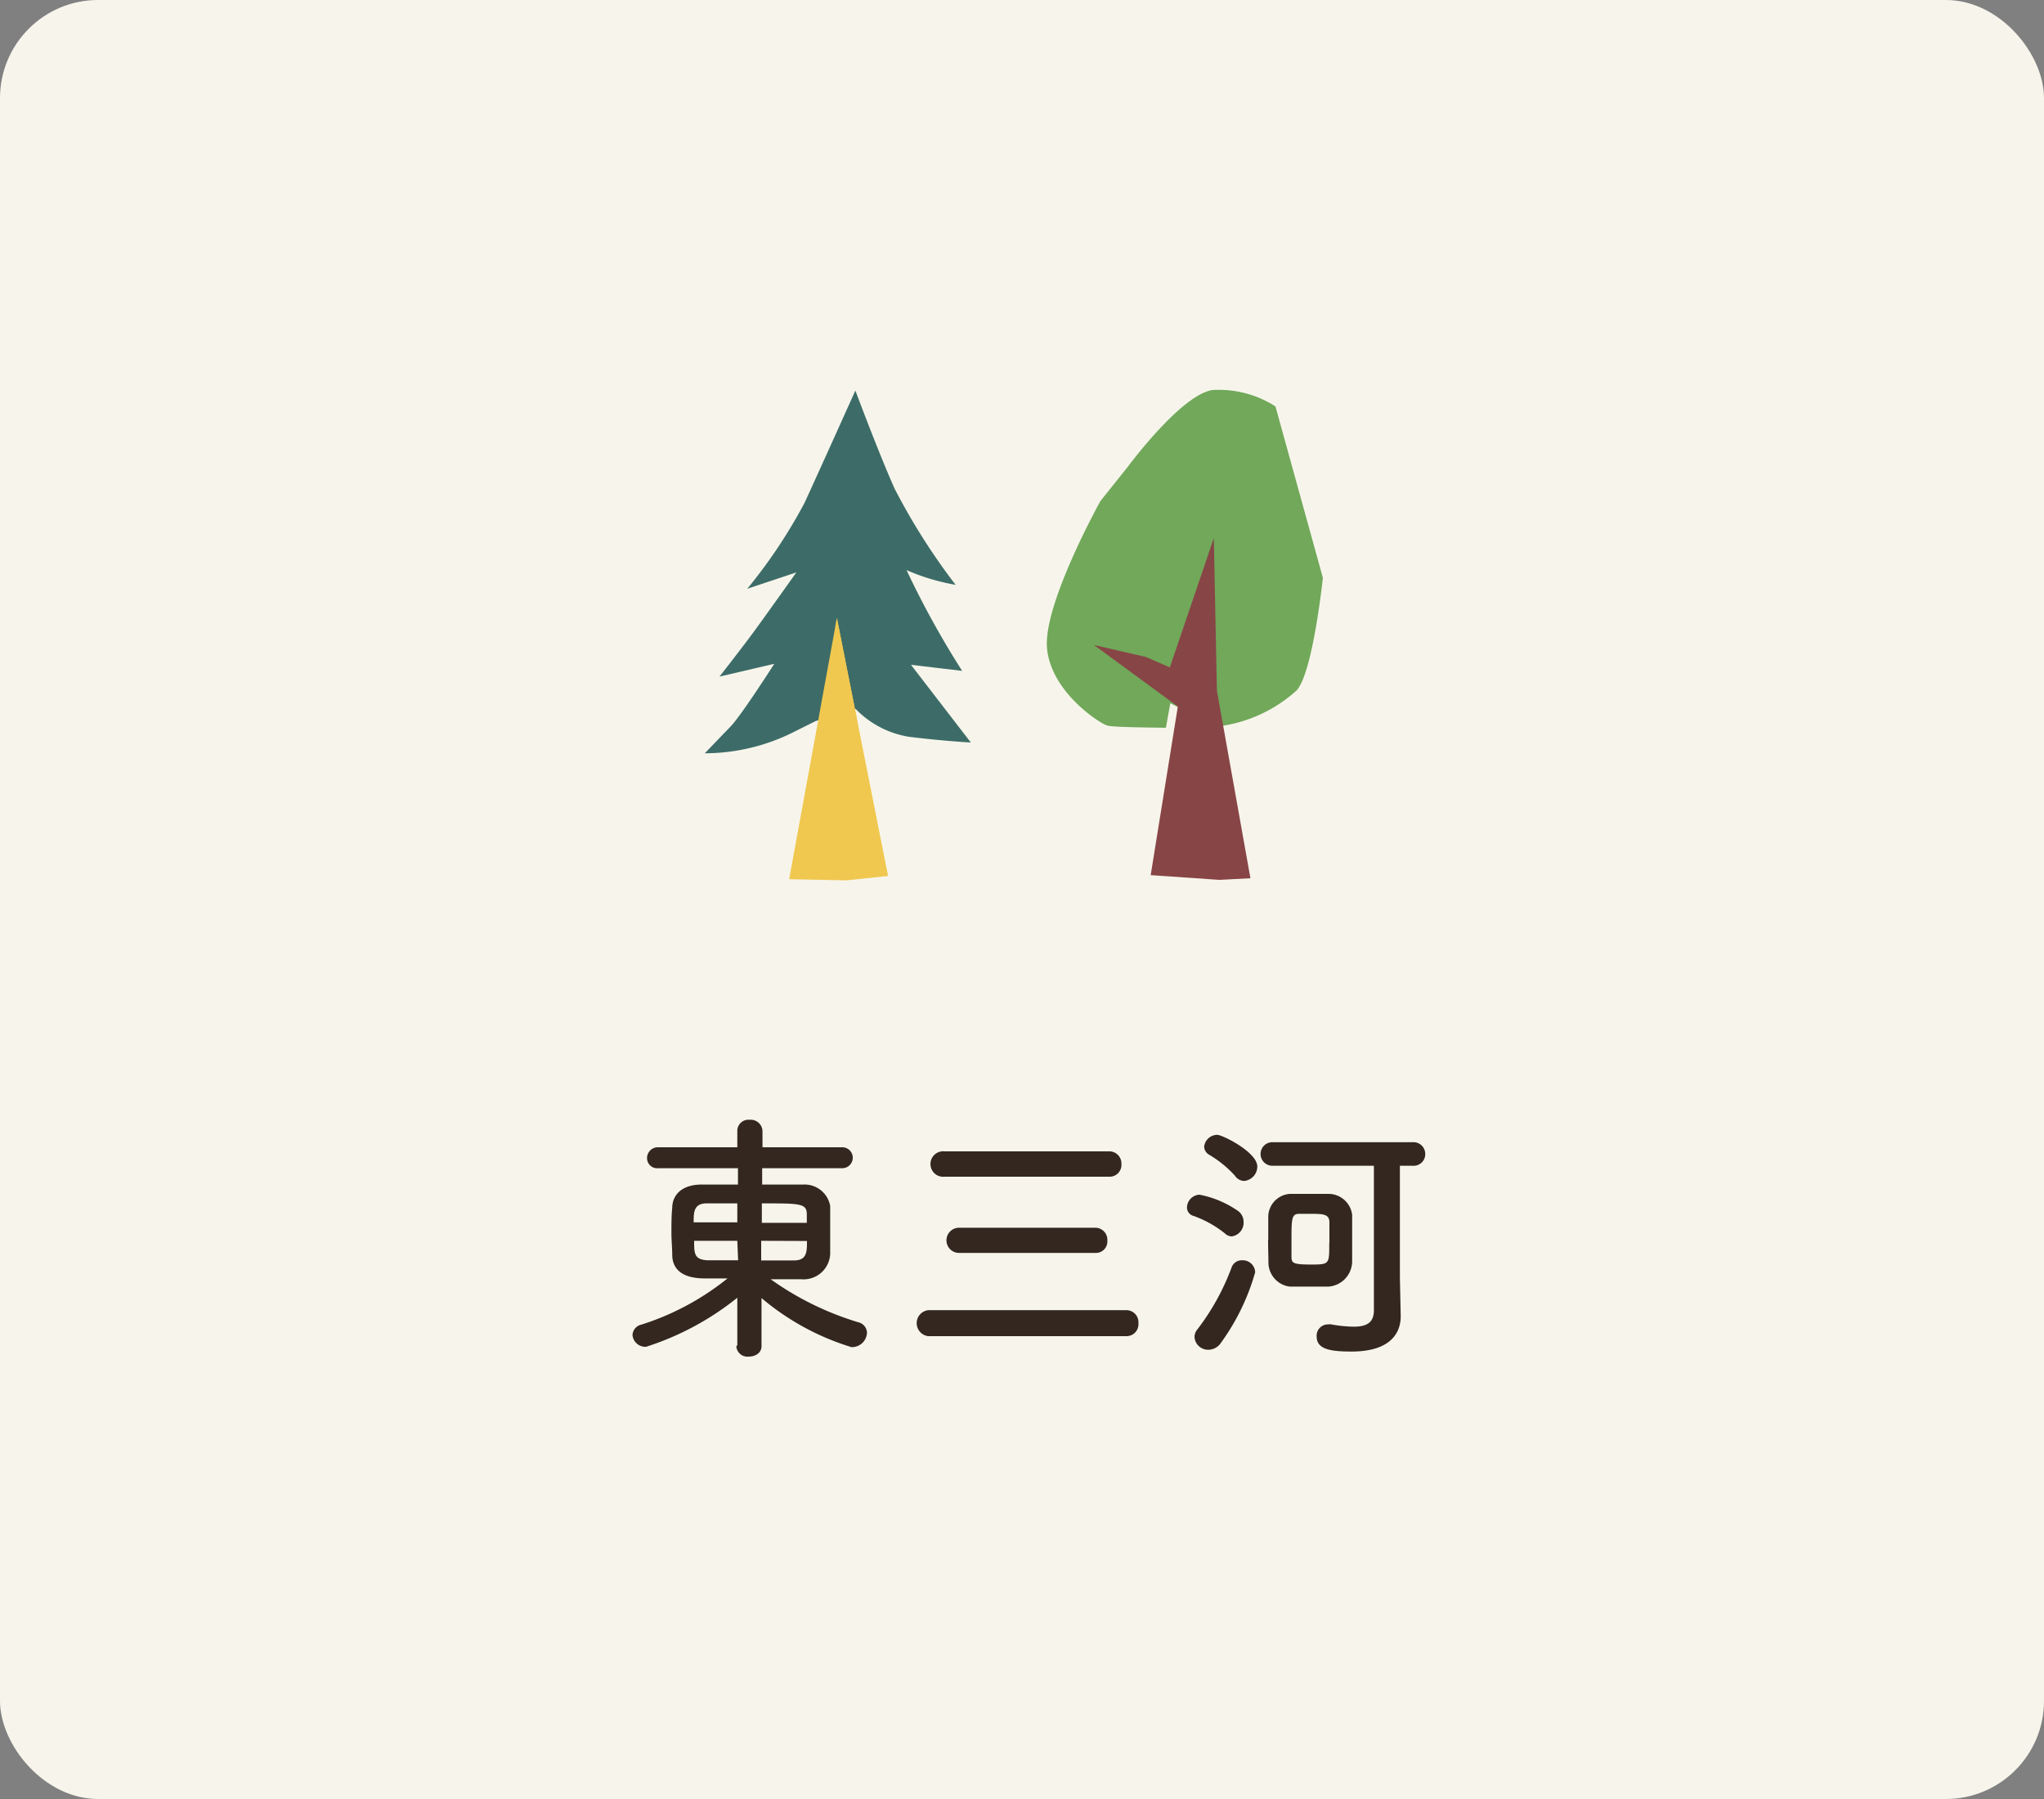
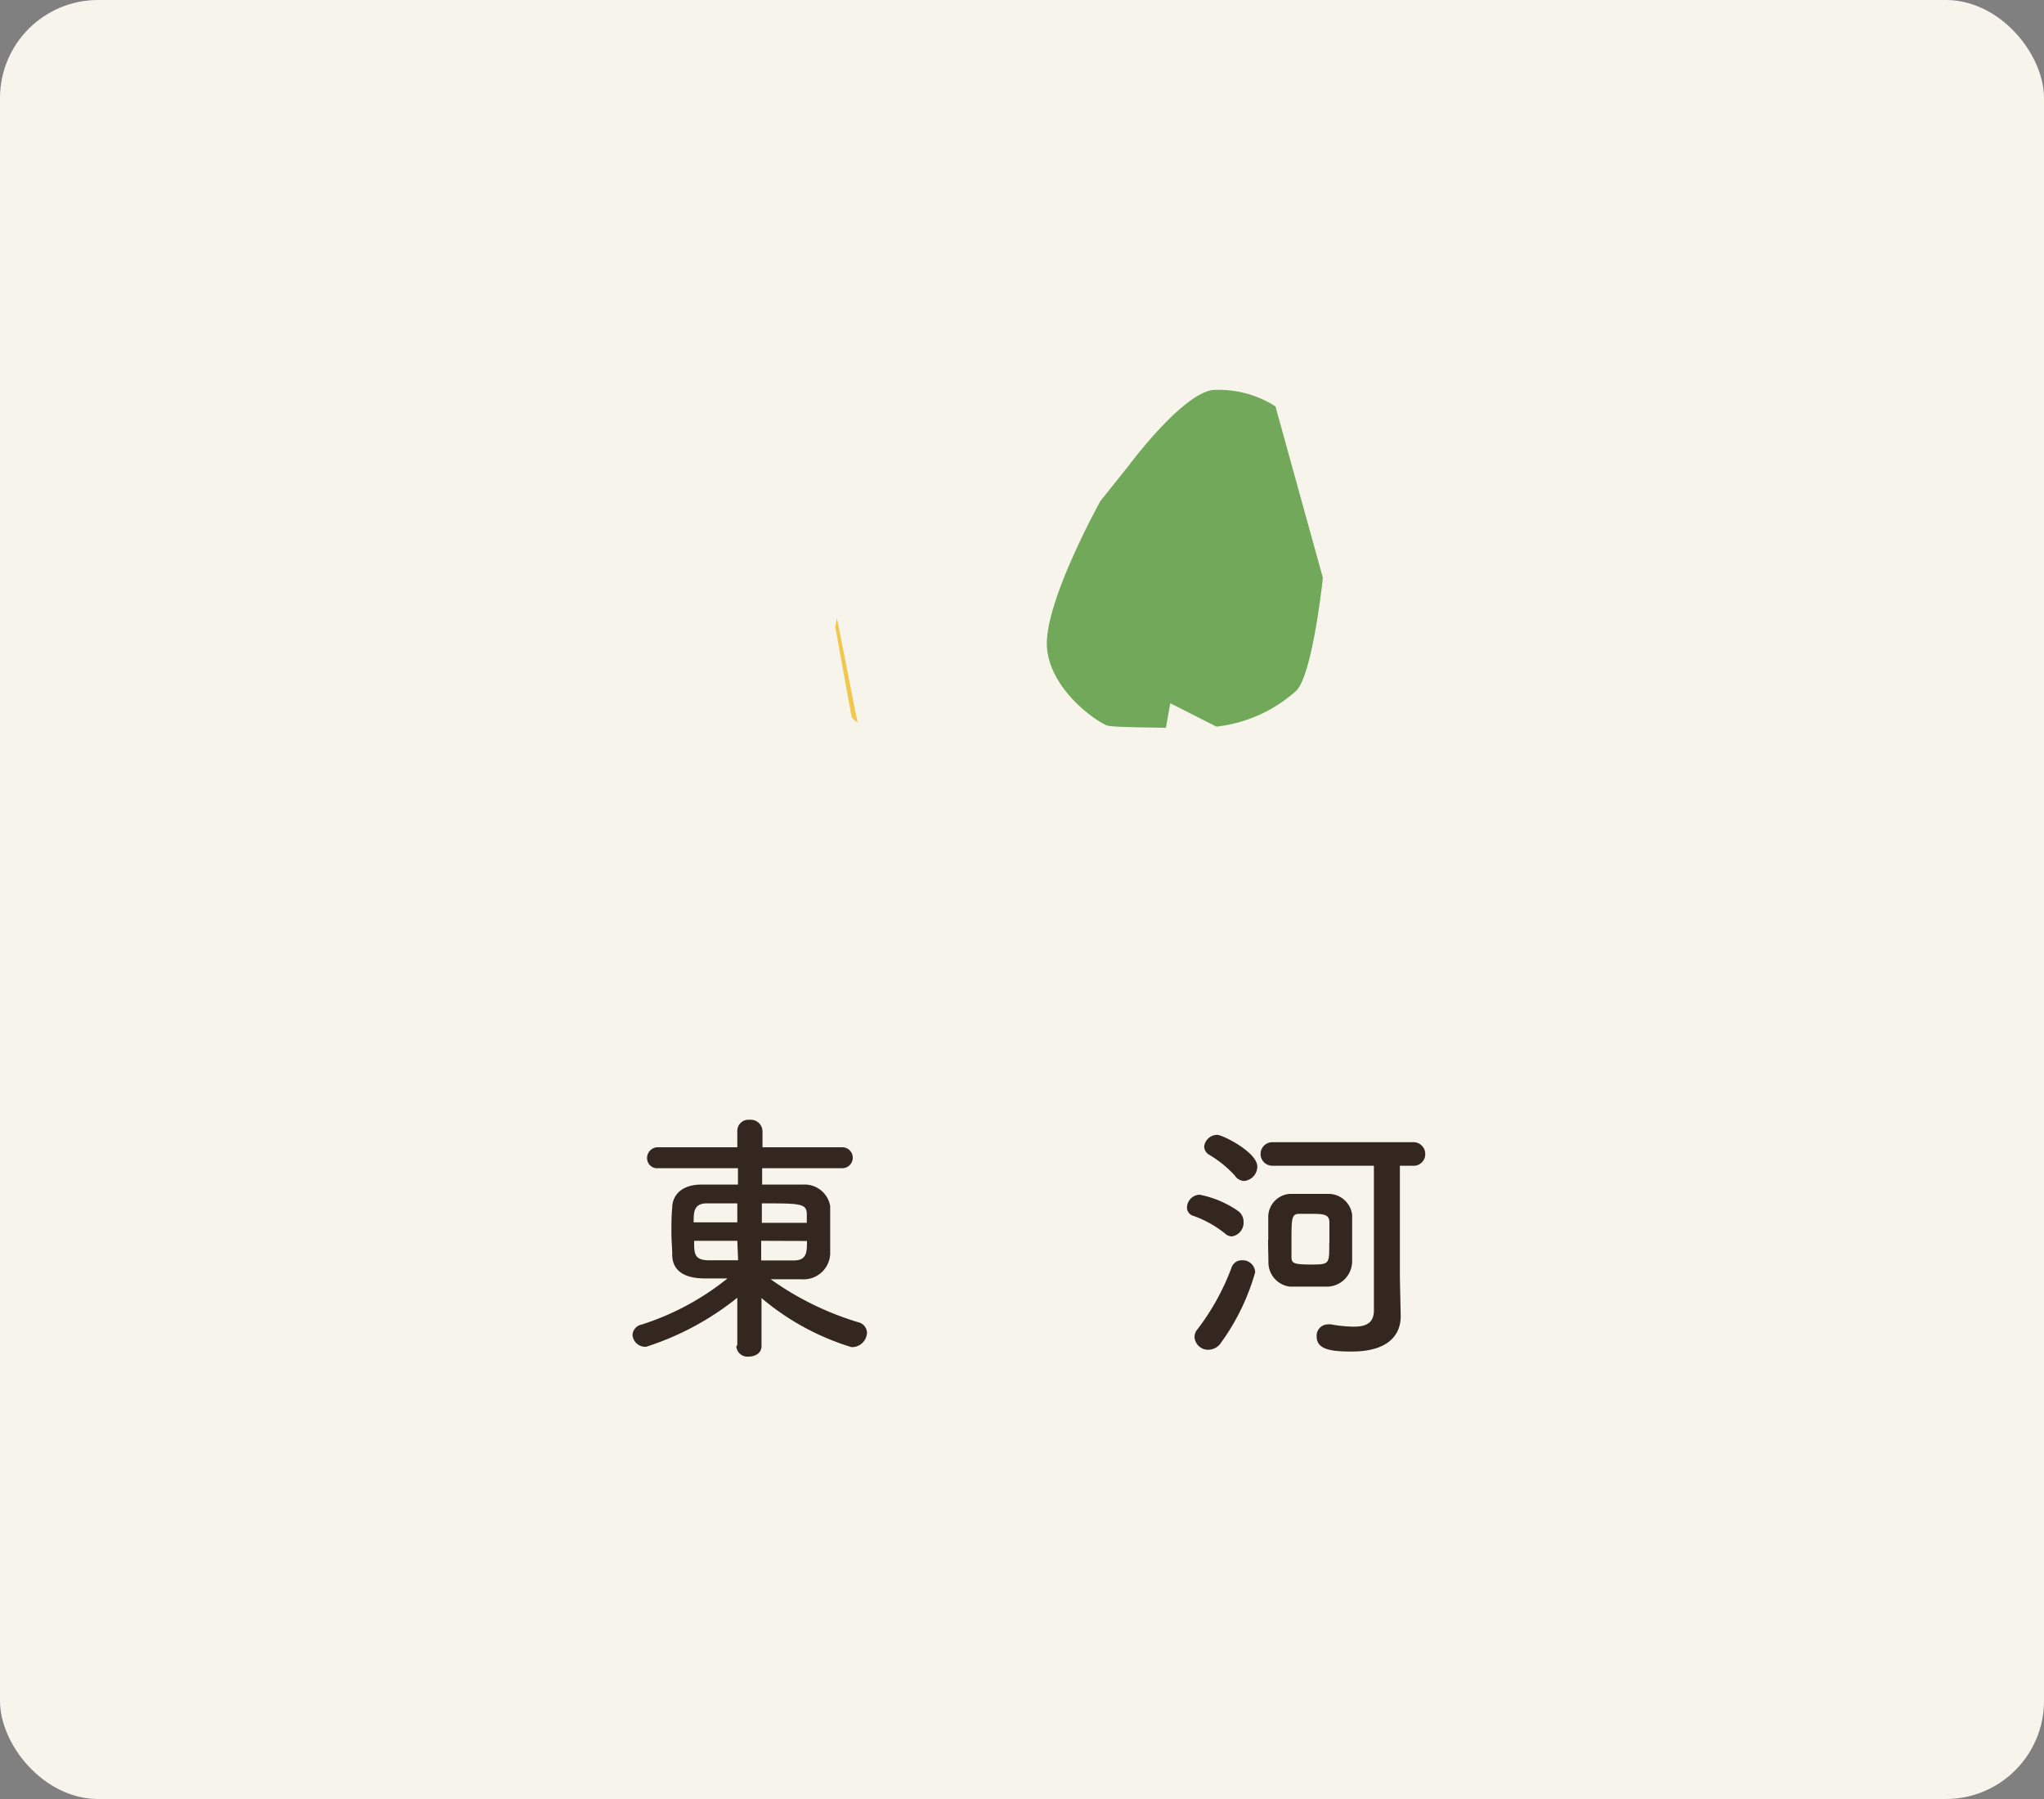
<svg xmlns="http://www.w3.org/2000/svg" width="125" height="110" viewBox="0 0 125 110">
  <rect x="0" y="0" width="125" height="110" fill="#808080" stroke="none" />
  <defs>
    <style>.cls-1{isolation:isolate;}.cls-2{fill:#f7f5eb;}.cls-3{fill:#33271f;}.cls-4{fill:#3d6c68;}.cls-5,.cls-6{fill:#f0c850;}.cls-6{mix-blend-mode:multiply;}.cls-7{fill:#71a85a;}.cls-8{fill:#884546;}</style>
  </defs>
  <g class="cls-1">
    <g id="レイヤー_2" data-name="レイヤー 2">
      <g id="コンテンツ">
        <rect class="cls-2" width="125" height="110" rx="6" />
        <path class="cls-3" d="M45.09,82.24l0-2.89a17.3,17.3,0,0,1-5.58,3,.79.79,0,0,1-.83-.72.69.69,0,0,1,.56-.64,16.22,16.22,0,0,0,5.25-2.82l-1.38,0c-1.75,0-2-.89-2-1.45,0-.4-.05-.87-.05-1.33s0-1.09.05-1.54c0-.67.46-1.39,1.73-1.42.59,0,1.41,0,2.29,0v-1H40.26a.62.62,0,0,1-.69-.61.66.66,0,0,1,.69-.67h4.83v-1a.68.68,0,0,1,.75-.68.72.72,0,0,1,.79.68v1h4.88a.64.64,0,1,1,0,1.28h-4.9v1c.9,0,1.76,0,2.5,0a1.59,1.59,0,0,1,1.66,1.31c0,.39,0,.85,0,1.35s0,1.13,0,1.6A1.63,1.63,0,0,1,49,78.22h-.34l-1.53,0a18.29,18.29,0,0,0,5.36,2.63.68.68,0,0,1,.53.64.92.92,0,0,1-.95.88,15.5,15.5,0,0,1-5.5-3c0,.86,0,1.5,0,2.94,0,.43-.39.64-.79.64a.68.68,0,0,1-.75-.62Zm0-8.66c-.7,0-1.37,0-1.87,0-.8,0-.8.55-.8,1.16h2.67Zm0,2.29H42.45c0,.77,0,1.15.82,1.19h1.87Zm1.46,0v1.2h2c.8,0,.8-.53.8-1.19Zm2.79-1.1c0-.18,0-.35,0-.51,0-.68-.39-.68-2.75-.68v1.19Z" />
-         <path class="cls-3" d="M56.77,81.7a.8.8,0,0,1,0-1.59H68.9a.74.74,0,0,1,.72.8.73.73,0,0,1-.72.79Zm1-9.75a.78.78,0,1,1,0-1.55H67.86a.74.74,0,0,1,.72.78.72.72,0,0,1-.72.77Zm.88,4.66a.77.77,0,1,1,0-1.54H67a.74.74,0,0,1,.72.79.7.7,0,0,1-.72.75Z" />
        <path class="cls-3" d="M74.9,75.41A6.67,6.67,0,0,0,73,74.35a.53.53,0,0,1-.41-.53.8.8,0,0,1,.77-.77,6.19,6.19,0,0,1,2.36,1,.81.81,0,0,1,.33.67.84.84,0,0,1-.73.88A.64.64,0,0,1,74.9,75.41Zm-1,7.12a.83.83,0,0,1-.85-.78.73.73,0,0,1,.18-.47,14.45,14.45,0,0,0,2.09-3.79.66.66,0,0,1,.65-.43.76.76,0,0,1,.79.73,13.64,13.64,0,0,1-2.09,4.31A.93.93,0,0,1,73.89,82.53Zm1.65-10.61a6.72,6.72,0,0,0-1.6-1.31.6.6,0,0,1-.31-.5.81.81,0,0,1,.8-.72c.32,0,2.45,1.06,2.45,1.94a.89.89,0,0,1-.81.88A.72.72,0,0,1,75.54,71.92Zm10.11,8.56v0c0,1.16-.78,2.16-3,2.16-1.26,0-2.14-.12-2.14-.92a.69.69,0,0,1,.7-.74.52.52,0,0,1,.18,0,8.57,8.57,0,0,0,1.38.14c.83,0,1.24-.27,1.24-1,0-1.59,0-6.39,0-8.84H77.81a.72.72,0,1,1,0-1.44h8.58a.72.72,0,0,1,.77.72.71.71,0,0,1-.77.72h-.78c0,2,0,5.78,0,6.85Zm-8.1-4.66c0-.51,0-1,0-1.45A1.42,1.42,0,0,1,78.87,73c.32,0,.7,0,1.09,0s.92,0,1.33,0a1.46,1.46,0,0,1,1.4,1.28c0,.4,0,.93,0,1.46s0,1,0,1.42a1.56,1.56,0,0,1-1.45,1.51c-.34,0-.76,0-1.17,0s-.82,0-1.19,0a1.49,1.49,0,0,1-1.31-1.49C77.57,76.83,77.55,76.34,77.55,75.82Zm3.74.2c0-.48,0-1,0-1.27,0-.53-.4-.53-1.2-.53-.24,0-.47,0-.66,0-.46,0-.46.34-.46,1.62,0,.41,0,.8,0,1,0,.4.1.48,1.22.48S81.29,77.28,81.29,76Z" />
-         <path class="cls-4" d="M55.71,40.65l3.13.37a54.7,54.7,0,0,1-3.4-6.16,13.06,13.06,0,0,0,3,.9,39.1,39.1,0,0,1-3.73-5.88c-1-2.24-2.4-6-2.4-6s-2,4.45-3.11,6.87A31.88,31.88,0,0,1,45.7,36l3-1s-1.69,2.38-2.5,3.49S44,41.37,44,41.37l3.35-.78s-2,3.13-2.66,3.82L43.1,46.06a12.15,12.15,0,0,0,5.46-1.31l1.32-.66,2.45-.74a5.81,5.81,0,0,0,3.25,1.7c2.19.27,3.79.35,3.79.35Z" />
-         <polygon class="cls-5" points="51.18 37.79 48.26 53.76 51.77 53.83 54.31 53.56 51.18 37.79" />
        <path class="cls-6" d="M52.45,44.2l-1.27-6.41-.1.54,1,5.52C52.18,44,52.31,44.07,52.45,44.2Z" />
        <path class="cls-7" d="M78,24.85a6.4,6.4,0,0,0-3.86-1c-1.91.29-5.13,4.64-5.13,4.64l-1.71,2.14s-3.51,6.3-3.27,9,3.27,4.64,3.71,4.74,2.44.11,3.56.13L71.57,43l2.82,1.43a8.77,8.77,0,0,0,4.9-2.21c1-1.07,1.61-6.89,1.61-6.89Z" />
-         <polygon class="cls-8" points="66.9 39.44 72.03 43.2 70.37 53.51 74.57 53.8 76.47 53.7 74.42 42.23 74.23 32.9 71.54 40.81 70.08 40.17 66.9 39.44" />
      </g>
    </g>
  </g>
</svg>